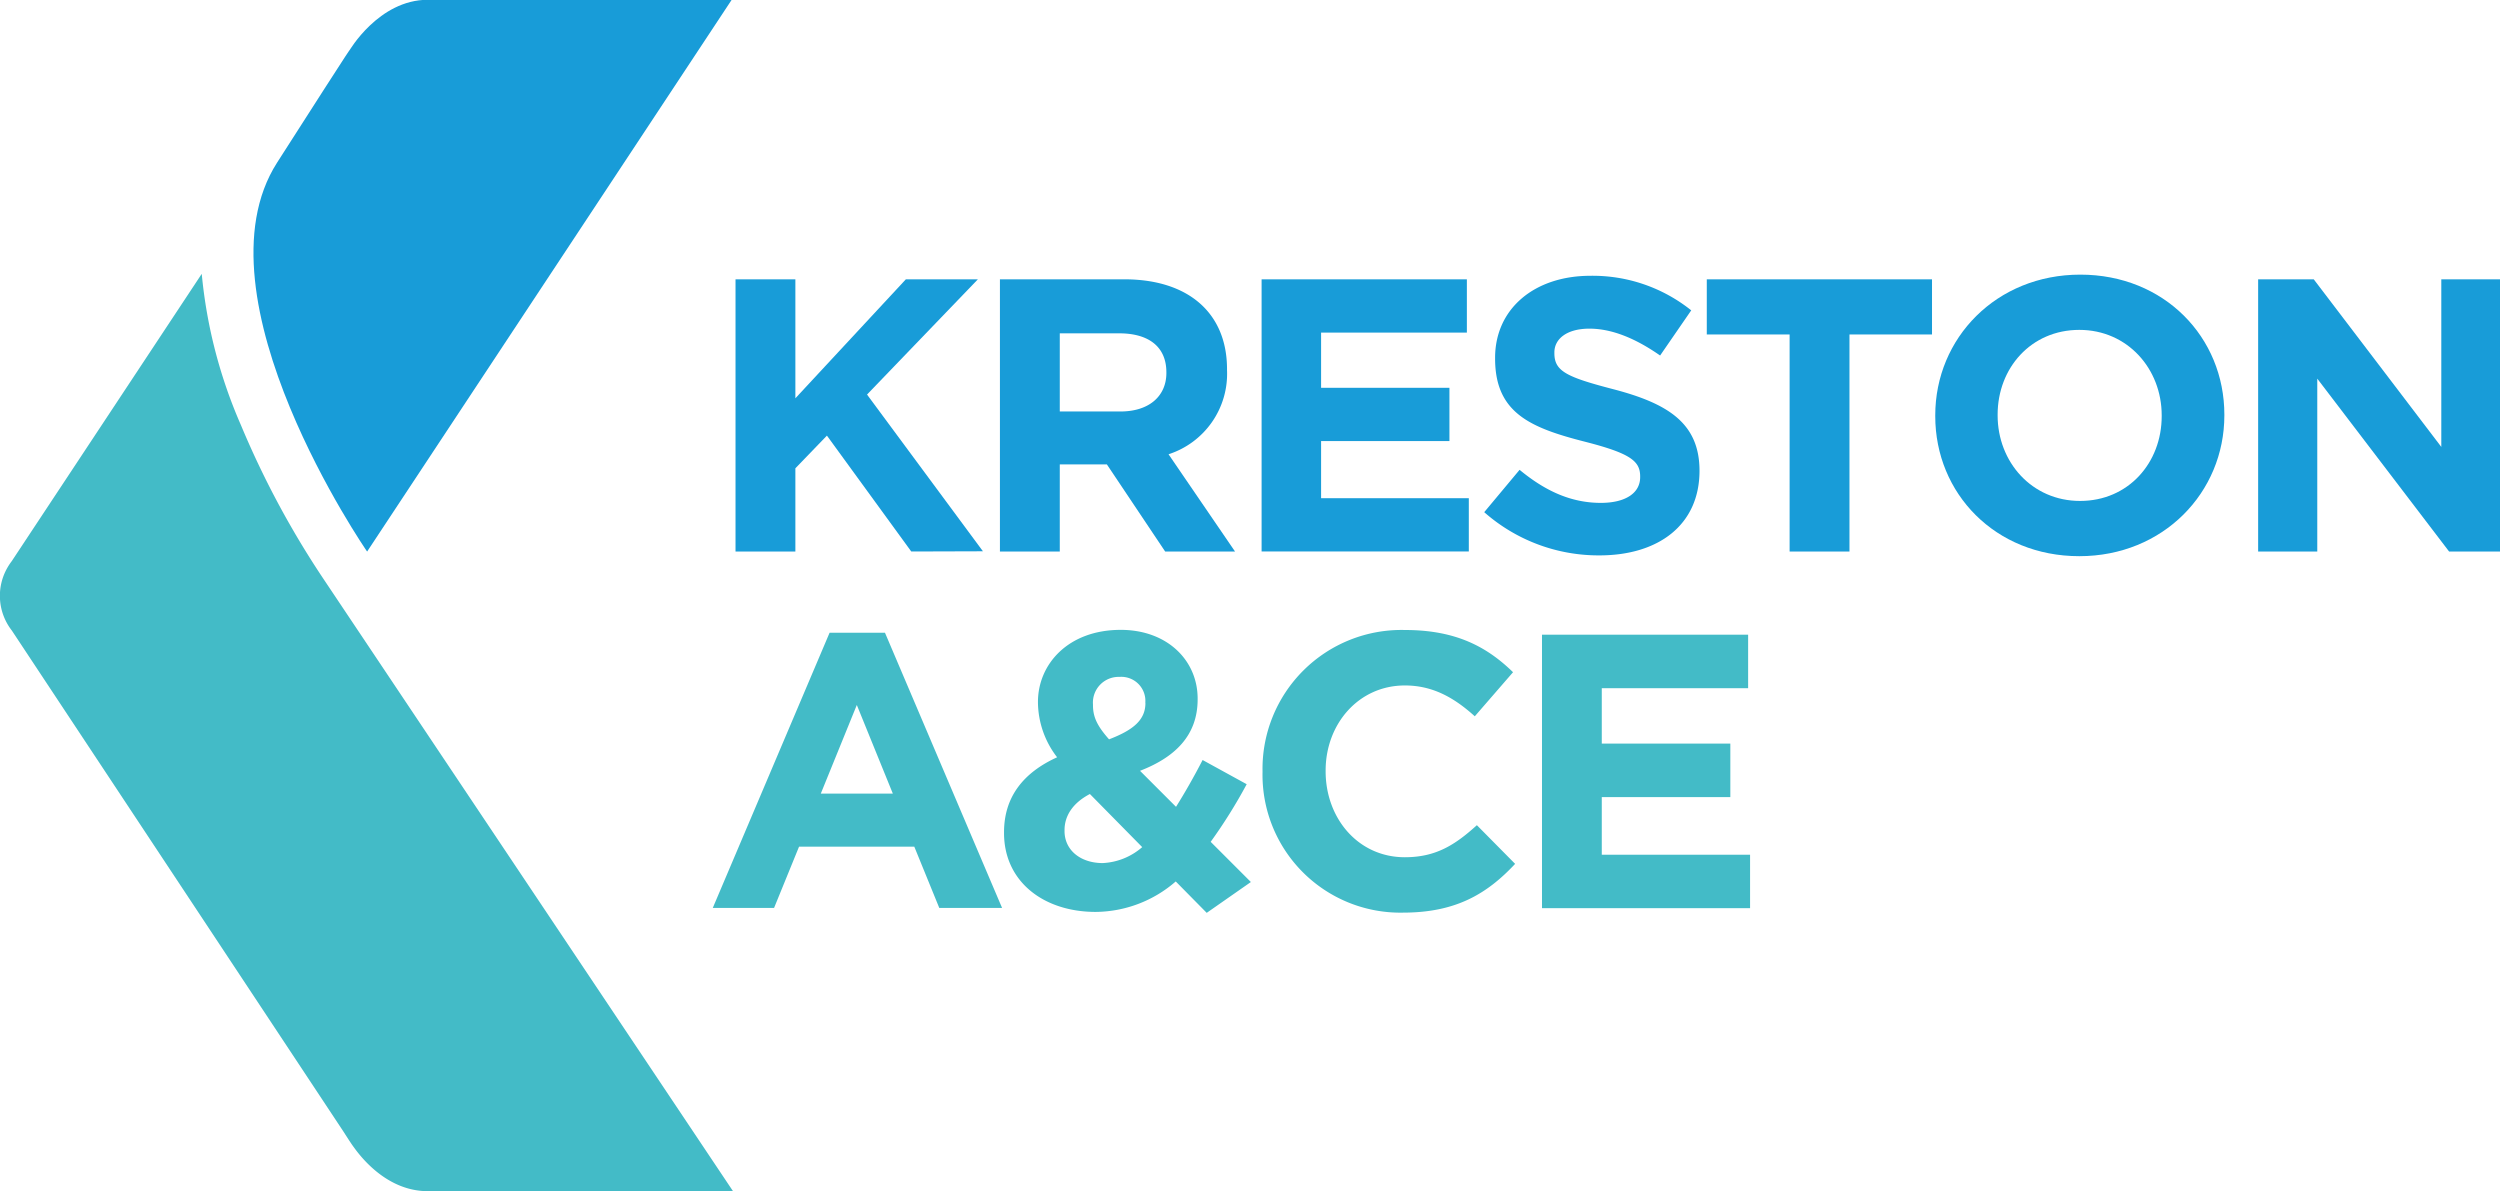
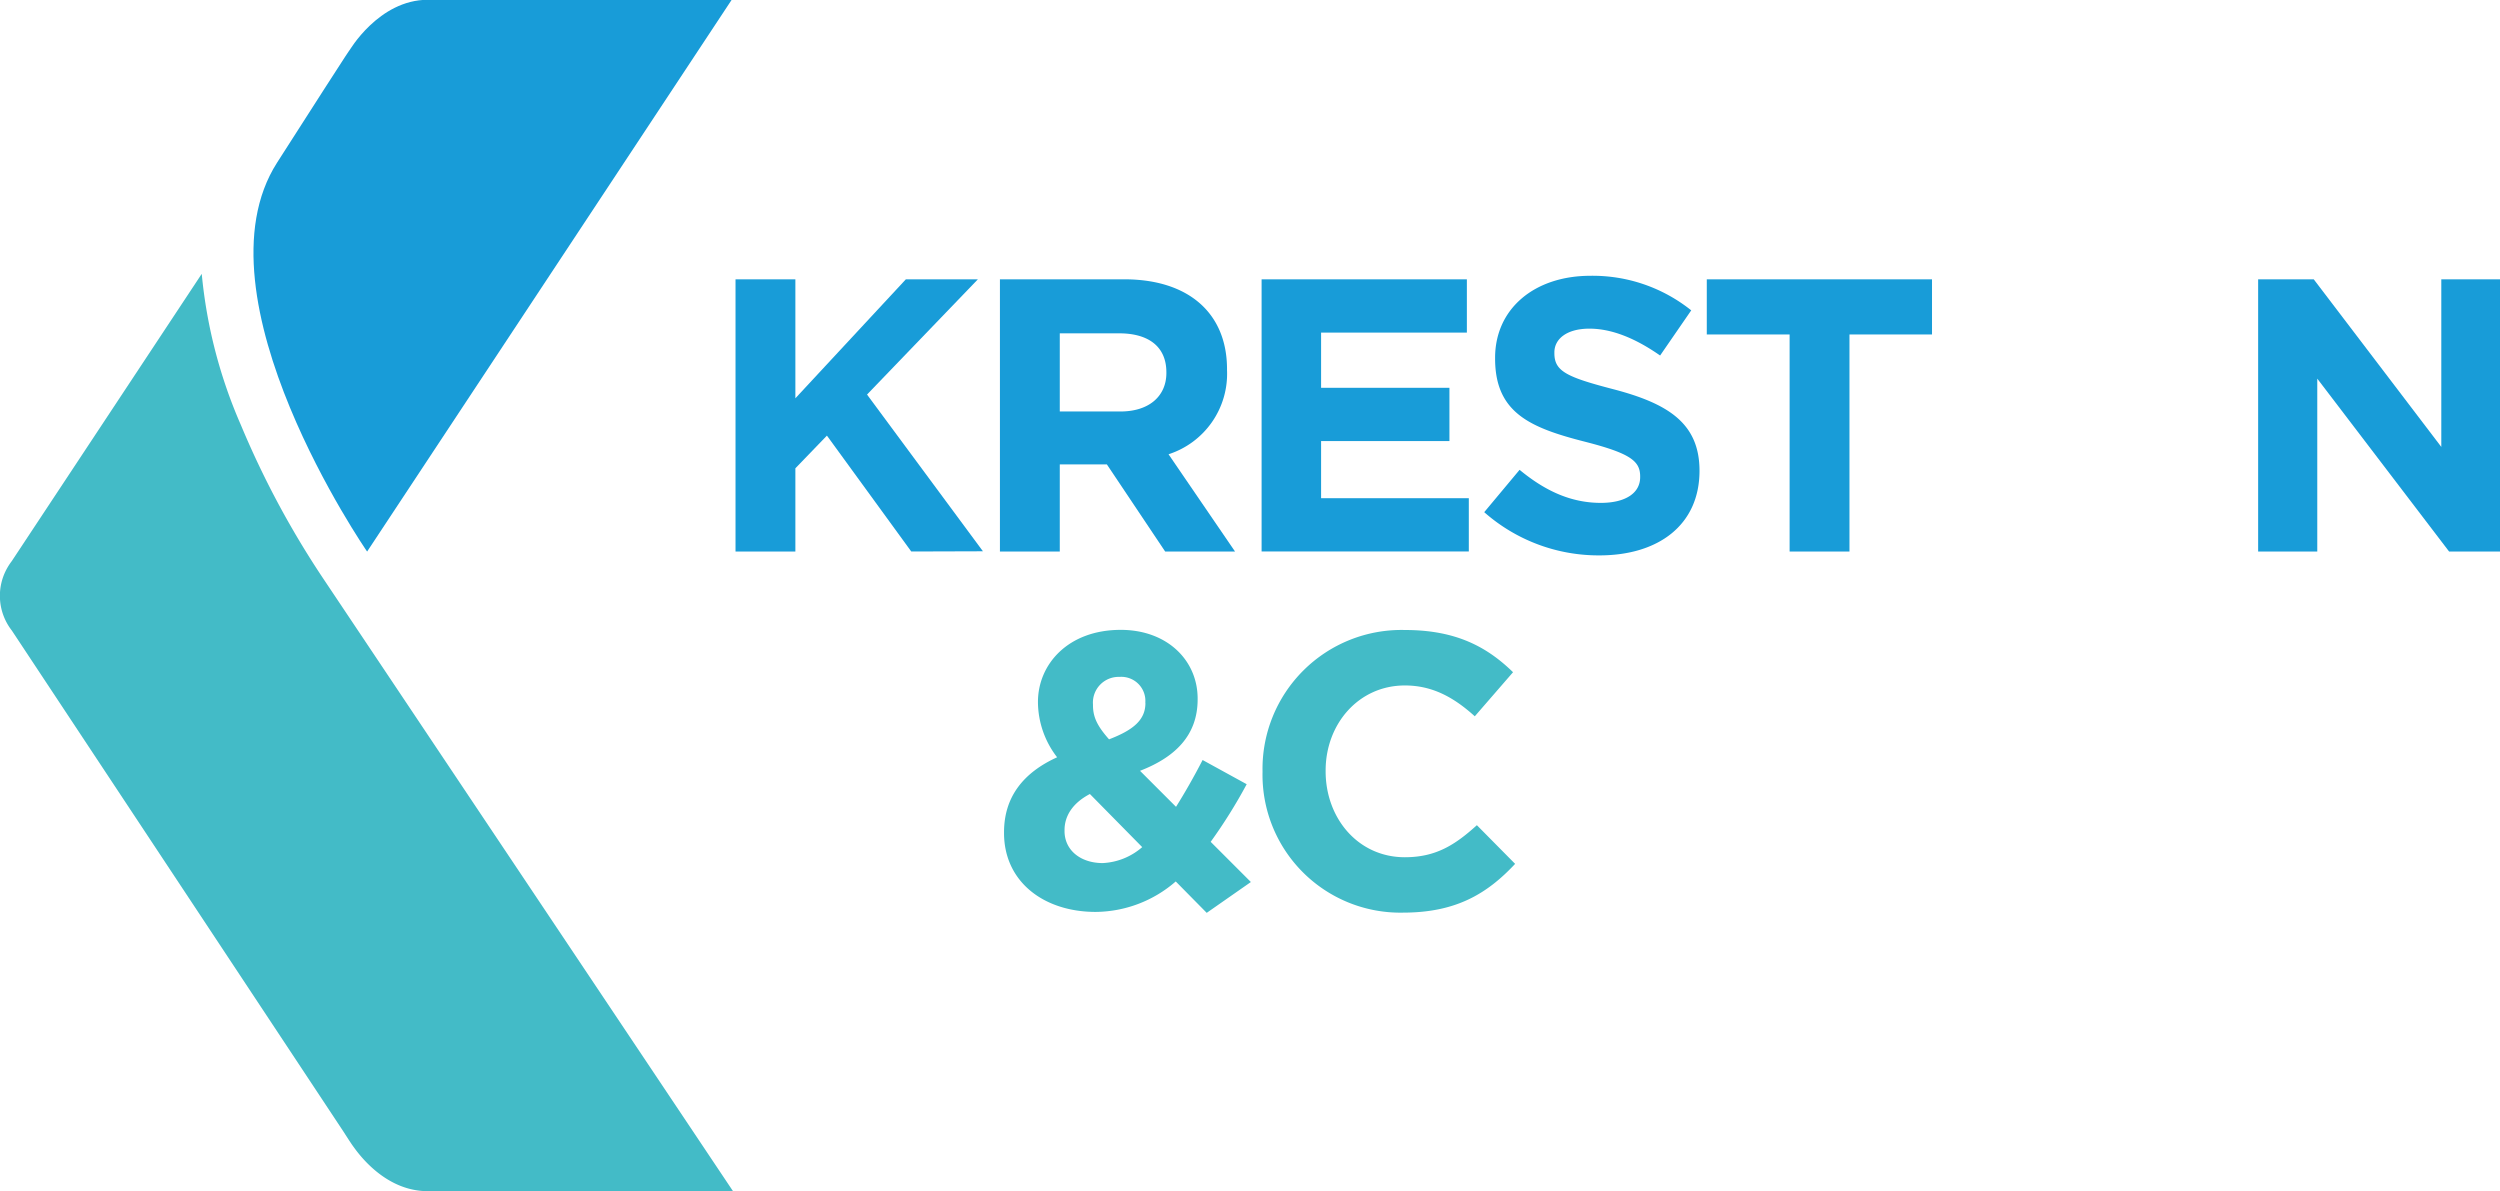
<svg xmlns="http://www.w3.org/2000/svg" viewBox="0 0 347.1 165.38">
  <defs>
    <style>.cls-1{fill:#189cd8;}.cls-2{fill:#43bbc7;}</style>
  </defs>
  <g id="Layer_1" data-name="Layer 1">
    <path class="cls-1" d="M132.28,80.19,120.57,64.1l-4.38,4.54V80.19h-8.31V42.4h8.31V58.92L131.53,42.4h10l-15.39,16,16.09,21.76Z" transform="translate(-5.76 -3.62)" />
    <path class="cls-1" d="M167.53,80.19,159.44,68.1H152.9V80.19h-8.31V42.4h17.27c8.91,0,14.26,4.7,14.26,12.47V55A11.74,11.74,0,0,1,168,66.69l9.23,13.5Zm.17-24.89c0-3.56-2.49-5.4-6.54-5.4H152.9V60.75h8.43c4,0,6.37-2.16,6.37-5.34Z" transform="translate(-5.76 -3.62)" />
    <path class="cls-1" d="M180.92,80.19V42.4h28.5v7.4H189.18v7.66H207v7.4H189.18v7.93h20.51v7.4Z" transform="translate(-5.76 -3.62)" />
    <path class="cls-1" d="M227.83,80.73a24,24,0,0,1-16-6l4.91-5.88c3.4,2.81,7,4.59,11.28,4.59,3.41,0,5.46-1.35,5.46-3.57v-.1c0-2.11-1.3-3.19-7.62-4.81-7.61-1.94-12.52-4-12.52-11.55v-.11c0-6.86,5.51-11.39,13.23-11.39a21.9,21.9,0,0,1,14,4.8l-4.32,6.27c-3.34-2.33-6.64-3.73-9.82-3.73s-4.86,1.46-4.86,3.29v.11c0,2.49,1.62,3.3,8.15,5,7.67,2,12,4.75,12,11.34V69C241.71,76.52,236,80.73,227.83,80.73Z" transform="translate(-5.76 -3.62)" />
    <path class="cls-1" d="M262.54,50.06V80.19h-8.31V50.06h-11.5V42.4H274v7.66Z" transform="translate(-5.76 -3.62)" />
-     <path class="cls-1" d="M294.45,80.84c-11.66,0-20-8.7-20-19.44v-.11c0-10.74,8.48-19.54,20.14-19.54s20,8.69,20,19.44v.1C314.59,72,306.11,80.84,294.45,80.84Zm11.44-19.55c0-6.47-4.75-11.87-11.44-11.87s-11.34,5.29-11.34,11.77v.1c0,6.48,4.75,11.88,11.45,11.88s11.33-5.29,11.33-11.77Z" transform="translate(-5.76 -3.62)" />
    <path class="cls-1" d="M345.79,80.19l-18.3-24v24h-8.21V42.4H327l17.71,23.27V42.4h8.2V80.19Z" transform="translate(-5.76 -3.62)" />
    <path class="cls-1" d="M56.73,80.2s-24.42-35.37-12.5-54,10-15.5,10-15.5,4.1-7.11,10.93-7.11h42.19Z" transform="translate(-5.76 -3.62)" />
    <path class="cls-2" d="M50.6,83.89A125.06,125.06,0,0,1,39.21,62.64a68.2,68.2,0,0,1-5.44-21L7.39,81.53a8.15,8.15,0,0,0-.61.92,7.84,7.84,0,0,0,.62,8.71l46,69.5c.71,1.1.9,1.4.92,1.42.12.18.31.48.58.84,1.43,2,5,6.08,10.24,6.08h42.39Z" transform="translate(-5.76 -3.62)" />
  </g>
  <g id="Layer_2" data-name="Layer 2">
-     <path class="cls-2" d="M120.94,91.47h7.69l16.26,38.21h-8.72l-3.47-8.51h-16l-3.47,8.51h-8.51Zm8.78,22.33-5-12.3-5,12.3Z" transform="translate(-5.76 -3.62)" />
    <path class="cls-2" d="M169,126a17.13,17.13,0,0,1-11.11,4.23c-7.26,0-12.73-4.23-12.73-10.95v-.11c0-4.83,2.6-8.24,7.37-10.41a12.62,12.62,0,0,1-2.66-7.59v-.1c0-5.21,4.17-10,11.49-10,6.45,0,10.68,4.23,10.68,9.54v.11c0,5.1-3.25,8.08-8,9.92l5,5c1.25-2,2.49-4.17,3.69-6.5l6.12,3.36a71.13,71.13,0,0,1-5,8l5.58,5.58-6.13,4.28Zm-4.66-4.77-7.26-7.37c-2.49,1.3-3.52,3.14-3.52,5V119c0,2.66,2.22,4.45,5.31,4.45A9,9,0,0,0,164.35,121.23Zm.44-20v-.11a3.34,3.34,0,0,0-3.58-3.52,3.57,3.57,0,0,0-3.69,3.84v.11c0,1.68.65,2.93,2.23,4.72C163.05,105,164.79,103.61,164.79,101.23Z" transform="translate(-5.76 -3.62)" />
    <path class="cls-2" d="M181.05,110.82v-.11a19.29,19.29,0,0,1,19.78-19.62c7.15,0,11.43,2.39,15,5.86l-5.31,6.12c-2.93-2.65-5.91-4.28-9.71-4.28-6.39,0-11,5.31-11,11.82v.1c0,6.51,4.5,11.93,11,11.93,4.34,0,7-1.74,10-4.45l5.31,5.37c-3.9,4.17-8.24,6.77-15.56,6.77A19.14,19.14,0,0,1,181.05,110.82Z" transform="translate(-5.76 -3.62)" />
-     <path class="cls-2" d="M219.85,91.74h28.62v7.43H228.15v7.69H246v7.43H228.15v8h20.59v7.42H219.85Z" transform="translate(-5.76 -3.62)" />
  </g>
</svg>